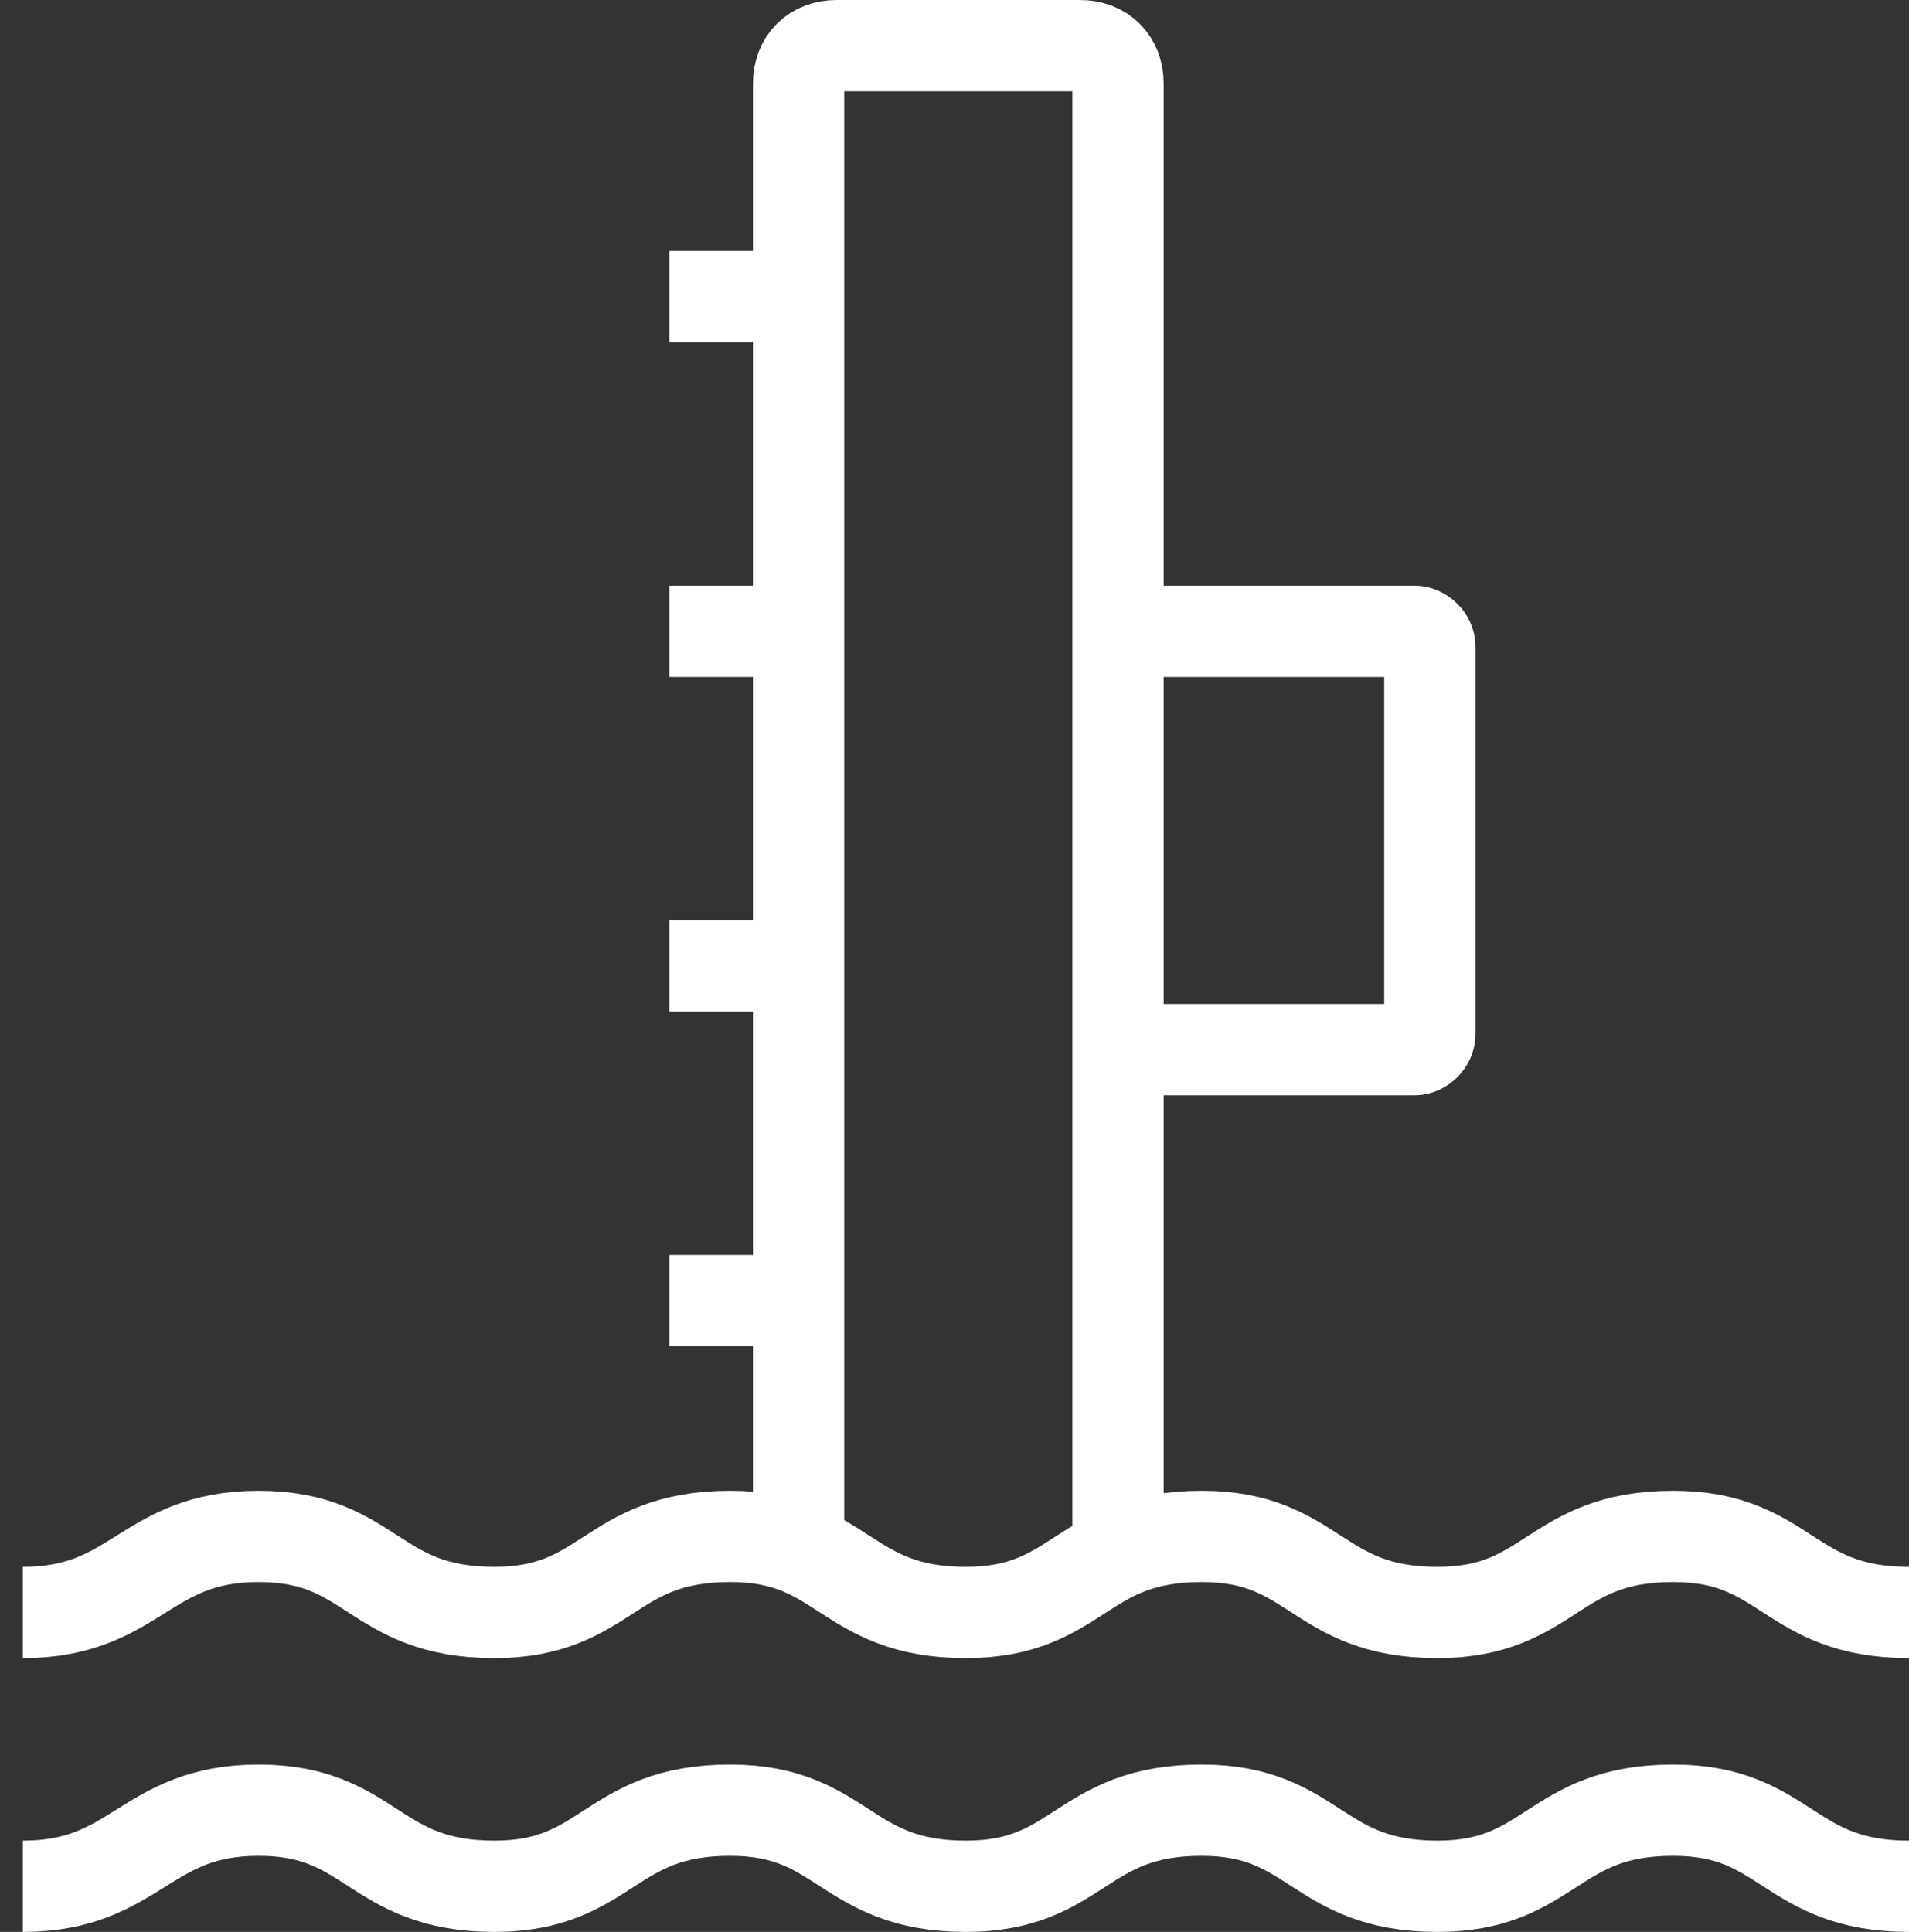
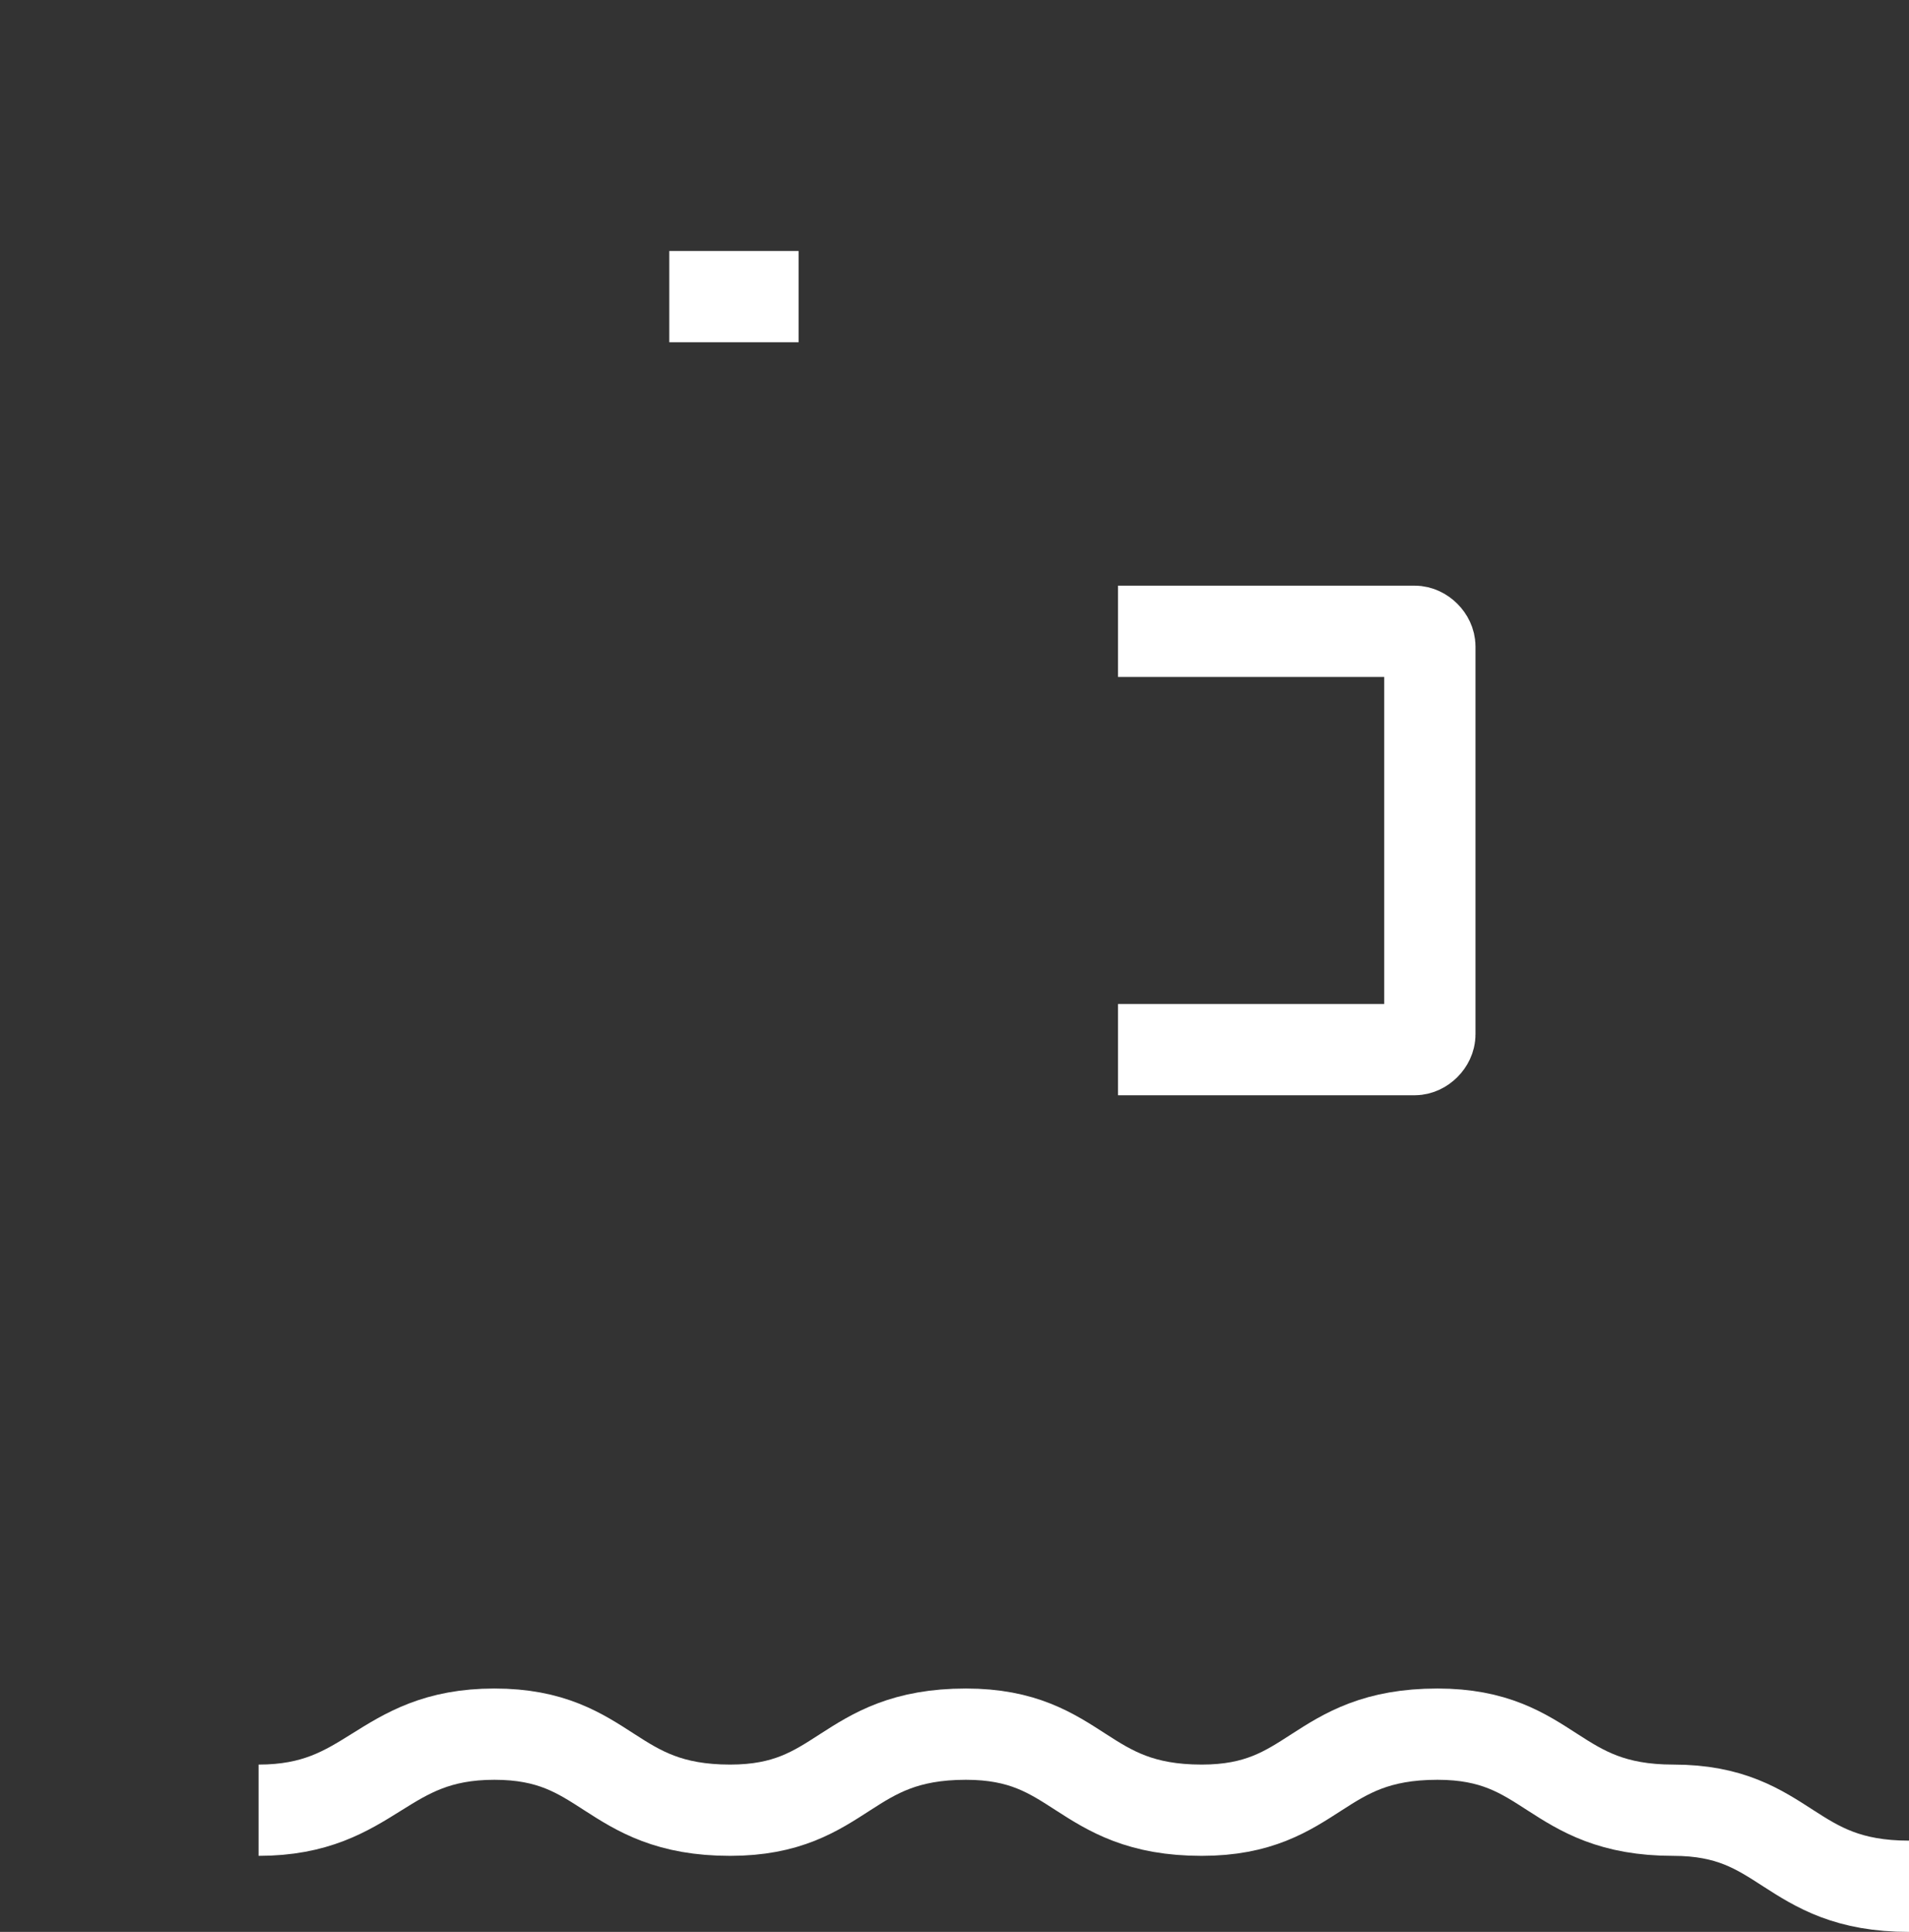
<svg xmlns="http://www.w3.org/2000/svg" version="1.1" id="图层_1" x="0px" y="0px" viewBox="0 0 25.1 25.4" style="enable-background:new 0 0 25.1 25.4;" xml:space="preserve">
  <rect x="0" y="0" width="25.1" height="25.4" fill="#333333" stroke="none" />
  <style type="text/css">
	.st0{fill:#FFFFFF;stroke:#231815;stroke-miterlimit:10;}
	.st1{fill:#BBC6DA;}
	.st2{fill:none;stroke:#BBC6DA;stroke-width:2.281;stroke-linecap:round;stroke-linejoin:round;stroke-miterlimit:22.926;}
	.st3{fill:none;stroke:#BBC7DA;stroke-width:1.867;stroke-linecap:round;stroke-miterlimit:10;}
	.st4{fill:none;stroke:#BBC6DA;stroke-width:1.761;stroke-miterlimit:10;}
	.st5{fill:none;stroke:#BBC6DA;stroke-width:1.761;stroke-linecap:round;stroke-miterlimit:10;}
	.st6{fill:none;stroke:#BBC6DA;stroke-width:1.768;stroke-miterlimit:22.926;}
	.st7{clip-path:url(#SVGID_00000150791221173119350520000011545719787524678806_);}
	.st8{fill:none;stroke:#BBC6DA;stroke-width:1.669;stroke-miterlimit:10;}
	.st9{fill:none;stroke:#BBC6DA;stroke-width:1.669;stroke-linecap:round;stroke-miterlimit:10;}
	.st10{fill:#B8C4D6;}
	.st11{clip-path:url(#SVGID_00000165192660406792718470000006624302545868116642_);fill:#666666;}
	.st12{fill:none;stroke:#BBC6DA;stroke-width:1.602;stroke-miterlimit:10;}
	.st13{fill:none;stroke:#BBC6DA;stroke-width:1.5;stroke-miterlimit:10;}
	.st14{fill:#C34544;}
	.st15{fill:#FFFFFF;}
	.st16{fill:#6F7C8E;}
	.st17{fill:url(#SVGID_00000029759339595216205510000017706568051181518520_);}
	.st18{fill:#DBDEE2;}
	.st19{fill:none;stroke:#231815;stroke-width:1.779;stroke-linecap:round;stroke-linejoin:round;stroke-miterlimit:22.926;}
	.st20{fill:none;stroke:#231815;stroke-width:1.779;stroke-miterlimit:22.926;}
	.st21{fill:#389ED9;}
	.st22{fill:none;}
	.st23{fill:none;stroke:#389ED9;stroke-width:1.673;stroke-linecap:round;stroke-miterlimit:10;}
	.st24{fill:none;stroke:#BBC6DA;stroke-width:2.011;stroke-linecap:round;stroke-linejoin:round;stroke-miterlimit:22.926;}
	.st25{fill:none;stroke:#BBC6DA;stroke-width:2.191;stroke-linecap:round;stroke-linejoin:round;stroke-miterlimit:22.926;}
	.st26{fill:#1D99FF;}
	.st27{fill:none;stroke:#1D99FF;stroke-width:2.281;stroke-linecap:round;stroke-linejoin:round;stroke-miterlimit:22.926;}
	.st28{fill:none;stroke:#BBC6DA;stroke-width:1.824;stroke-linecap:round;stroke-miterlimit:10;}
	.st29{fill:none;stroke:#BBC6DA;stroke-width:1.824;stroke-miterlimit:10;}
	.st30{fill:none;stroke:#BBC6DA;stroke-width:2;stroke-linecap:round;stroke-miterlimit:10;}
	.st31{fill:none;stroke:#BBC6DA;stroke-width:2;stroke-miterlimit:10;}
	.st32{fill:none;stroke:#BBC6DA;stroke-miterlimit:10;}
	.st33{fill:url(#Rectangle-39_00000150067951223733419540000000967176341861644200_);}
	.st34{fill:url(#Rectangle-40_00000065044047983797668340000000809756899503507841_);}
	.st35{fill:none;stroke:#B2BACF;stroke-width:0.767;}
	.st36{fill:url(#Rectangle-40_00000060719746177744581330000013274831161798666168_);}
	.st37{fill:url(#Rectangle-40_00000050642318218523334020000012468300780513202355_);}
	.st38{fill:#FFFFFF;stroke:#768197;stroke-width:1.535;}
	.st39{fill:#707E91;}
	.st40{fill:url(#Oval_00000011719470064685889160000014065168812139384250_);stroke:#707E91;stroke-width:2;}
	.st41{fill:none;stroke:#707E91;stroke-width:2;}
	.st42{fill:#FFFFFF;stroke:#707E91;stroke-width:2;}
	.st43{fill:url(#Rectangle-44_00000129907845592117808350000017272516327074254231_);}
	.st44{fill:none;stroke:#707E91;stroke-width:1.61;}
	.st45{opacity:0.1;fill:none;stroke:#707E91;stroke-width:1.61;enable-background:new    ;}
	.st46{fill:#FFFFFF;stroke:#707E91;stroke-width:1.61;}
	.st47{fill:#748199;}
	.st48{fill:url(#Rectangle-19_00000025426145289073825940000013243011195177137553_);}
	.st49{fill:#0264B1;}
	.st50{fill:none;stroke:#0264B1;stroke-width:1.5;stroke-miterlimit:10;}
	.st51{fill:url(#SVGID_00000000223656680831296510000000542082995723584146_);}
	.st52{fill:url(#SVGID_00000108281763207630905070000012046175516010176441_);}
	.st53{fill:url(#SVGID_00000037650127344203372430000010876951312035071935_);}
	.st54{fill:url(#SVGID_00000139291531386036434220000014995137351845441422_);}
	.st55{fill:#3396FD;}
	.st56{fill:#268CFD;}
	.st57{clip-path:url(#SVGID_00000073705069937011311190000009956874254559030956_);fill:#DFE2E7;}
	.st58{clip-path:url(#SVGID_00000073705069937011311190000009956874254559030956_);fill:#E0E3E8;}
	.st59{clip-path:url(#SVGID_00000073705069937011311190000009956874254559030956_);fill:#E1E4E9;}
	.st60{clip-path:url(#SVGID_00000073705069937011311190000009956874254559030956_);fill:#E2E5E9;}
	.st61{clip-path:url(#SVGID_00000073705069937011311190000009956874254559030956_);fill:#E3E6EA;}
	.st62{clip-path:url(#SVGID_00000073705069937011311190000009956874254559030956_);fill:#E4E7EB;}
	.st63{clip-path:url(#SVGID_00000073705069937011311190000009956874254559030956_);fill:#E5E8EC;}
	.st64{clip-path:url(#SVGID_00000073705069937011311190000009956874254559030956_);fill:#E6E9ED;}
	.st65{clip-path:url(#SVGID_00000073705069937011311190000009956874254559030956_);fill:#E7EAED;}
	.st66{clip-path:url(#SVGID_00000073705069937011311190000009956874254559030956_);fill:#E8EBEE;}
	.st67{clip-path:url(#SVGID_00000073705069937011311190000009956874254559030956_);fill:#EAEBEF;}
	.st68{clip-path:url(#SVGID_00000073705069937011311190000009956874254559030956_);fill:#EBECF0;}
	.st69{clip-path:url(#SVGID_00000073705069937011311190000009956874254559030956_);fill:#ECEDF0;}
	.st70{clip-path:url(#SVGID_00000073705069937011311190000009956874254559030956_);fill:#EDEEF1;}
	.st71{clip-path:url(#SVGID_00000073705069937011311190000009956874254559030956_);fill:#EEEFF2;}
	.st72{clip-path:url(#SVGID_00000073705069937011311190000009956874254559030956_);fill:#EFF0F3;}
	.st73{clip-path:url(#SVGID_00000073705069937011311190000009956874254559030956_);fill:#F0F1F4;}
	.st74{clip-path:url(#SVGID_00000073705069937011311190000009956874254559030956_);fill:#F1F2F4;}
	.st75{clip-path:url(#SVGID_00000073705069937011311190000009956874254559030956_);fill:#F2F3F5;}
	.st76{clip-path:url(#SVGID_00000073705069937011311190000009956874254559030956_);fill:#F3F4F6;}
	.st77{fill:#1296DB;}
	.st78{opacity:0.1;enable-background:new    ;}
	.st79{fill:#DEE3EA;stroke:#DEE3EA;stroke-width:0.574;stroke-miterlimit:10;}
	.st80{fill:#DEE3EA;stroke:#DEE3EA;stroke-width:0.658;stroke-miterlimit:10;}
	.st81{fill:#DEE3EA;}
	.st82{fill:none;stroke:#DEE3EA;stroke-width:1.868;stroke-miterlimit:10;}
	.st83{fill:none;stroke:#DEE3EA;stroke-width:1.868;stroke-linecap:round;stroke-miterlimit:10;}
	.st84{fill:#DEE3EA;stroke:#024CA5;stroke-width:0.623;stroke-miterlimit:10;}
	.st85{fill:#1D97FF;}
	.st86{fill:none;stroke:#1D97FF;stroke-width:1.209;stroke-miterlimit:10;}
	.st87{fill:#FFFFFF;stroke:#1D97FF;stroke-width:1.223;stroke-miterlimit:10;}
	.st88{fill:none;stroke:#1D97FF;stroke-width:1.63;stroke-miterlimit:10;}
	.st89{fill:none;stroke:#00A7E8;stroke-width:1.5;stroke-miterlimit:10;}
	.st90{fill:#02A7E9;stroke:#F6F7F9;stroke-width:0.5;stroke-miterlimit:10;}
	.st91{fill:#02A7E9;stroke:#F6F7F9;stroke-width:0.495;stroke-miterlimit:10;}
	.st92{fill:#02A7E9;stroke:#F6F7F9;stroke-width:0.492;stroke-miterlimit:10;}
	.st93{fill:#02A7E9;stroke:#F6F7F9;stroke-width:0.494;stroke-miterlimit:10;}
	.st94{fill:#02A7E9;stroke:#F6F7F9;stroke-width:0.492;stroke-miterlimit:10;}
	.st95{fill:#02A7E9;}
	.st96{fill:#02A7E9;stroke:#F6F7F9;stroke-miterlimit:10;}
	.st97{fill:#02A7E9;stroke:#F6F7F9;stroke-width:0.471;stroke-miterlimit:10;}
	.st98{fill:#02A7E9;stroke:#F6F7F9;stroke-width:0.47;stroke-miterlimit:10;}
	.st99{fill:#02A7E9;stroke:#F6F7F9;stroke-width:0.449;stroke-miterlimit:10;}
	.st100{fill:#02A7E9;stroke:#02A7E9;stroke-width:0.912;stroke-miterlimit:10;}
	.st101{fill:#02A7E9;stroke:#02A7E9;stroke-width:0.456;stroke-miterlimit:10;}
	.st102{fill:#02A7E9;stroke:#F6F7F9;stroke-width:1.018;stroke-miterlimit:10;}
	.st103{fill:#02A7E9;stroke:#F6F7F9;stroke-width:0.964;stroke-miterlimit:10;}
	.st104{fill:#00A7E8;}
	.st105{fill:#02A7E9;stroke:#FFFFFF;stroke-width:0.5;stroke-miterlimit:10;}
	.st106{fill:none;stroke:#02A7E9;stroke-width:1.7;stroke-linecap:round;stroke-miterlimit:10;}
	.st107{fill:#F6F7F9;}
	.st108{fill:none;stroke:#02A7E9;stroke-width:1.373;stroke-linecap:round;stroke-miterlimit:10;}
	.st109{fill:none;stroke:#02A7E9;stroke-width:1.307;stroke-linecap:round;stroke-miterlimit:10;}
	.st110{fill:#02A7E9;stroke:#F6F7F9;stroke-width:0.75;stroke-miterlimit:10;}
	.st111{fill:none;stroke:#0059A9;stroke-width:1.844;stroke-miterlimit:10;}
	.st112{fill:none;stroke:#0059A9;stroke-width:1.844;stroke-linecap:round;stroke-linejoin:round;stroke-miterlimit:10;}
	.st113{fill:none;stroke:#009FE8;stroke-width:1.844;stroke-miterlimit:10;}
	.st114{fill:none;stroke:#0059A9;stroke-width:2.459;stroke-miterlimit:10;}
	.st115{fill:none;stroke:#009FE8;stroke-width:1.844;stroke-linecap:round;stroke-linejoin:round;stroke-miterlimit:10;}
	.st116{fill:#009FE8;}
	.st117{fill:#0059A9;}
	.st118{fill:none;stroke:#08559D;stroke-width:1.721;stroke-linecap:round;stroke-linejoin:round;stroke-miterlimit:10;}
	.st119{fill:#FFFFFF;stroke:#009FE8;stroke-width:1.844;stroke-miterlimit:10;}
	.st120{fill:none;stroke:#08559D;stroke-width:1.844;stroke-miterlimit:10;}
	.st121{fill:none;stroke:#08559D;stroke-width:1.844;stroke-miterlimit:9.999;}
	.st122{fill:none;stroke:#08559D;stroke-width:1.844;stroke-linecap:round;stroke-miterlimit:10;}
	.st123{fill:none;stroke:#009FE8;stroke-width:1.844;stroke-linecap:round;stroke-miterlimit:10;}
	.st124{fill:#FFFFFF;stroke:#009FE8;stroke-width:1.844;stroke-linecap:round;stroke-miterlimit:10;}
	.st125{fill:none;stroke:#00A7E8;stroke-width:1.442;stroke-linecap:round;stroke-miterlimit:10;}
	.st126{fill:#FFFFFF;stroke:#00A7E8;stroke-width:1.442;stroke-linecap:round;stroke-miterlimit:10;}
	.st127{fill:none;stroke:#00A7E8;stroke-width:1.5;stroke-miterlimit:9.999;}
	.st128{fill:none;stroke:#00A7E8;stroke-width:1.5;stroke-linecap:round;stroke-miterlimit:10;}
	.st129{fill:#00A7E8;stroke:#F6F7F9;stroke-width:0.75;stroke-miterlimit:10;}
	.st130{fill:#00A7E8;stroke:#F6F7F9;stroke-width:0.5;stroke-miterlimit:10;}
	.st131{fill:none;stroke:#00A7E8;stroke-width:1.7;stroke-miterlimit:10;}
	.st132{fill:#ED70A3;}
	.st133{fill:none;stroke:#009FE8;stroke-width:2.345;stroke-miterlimit:10;}
	.st134{fill:none;stroke:#0059A9;stroke-width:2.345;stroke-linecap:round;stroke-miterlimit:10;}
	.st135{fill:none;stroke:#009FE8;stroke-width:2.459;stroke-miterlimit:10;}
	.st136{fill:none;stroke:#BBC6DA;stroke-width:0.4;stroke-linecap:round;stroke-miterlimit:10;}
	.st137{fill:none;stroke:#BBC6DA;stroke-width:0.2;stroke-linecap:round;stroke-miterlimit:10;}
	.st138{fill:none;stroke:#BBC6DA;stroke-width:0.3;stroke-linecap:round;stroke-miterlimit:10;}
	.st139{fill:none;stroke:#BBC6DA;stroke-width:0.355;stroke-linecap:round;stroke-miterlimit:10;}
	.st140{fill:none;stroke:#BBC6DA;stroke-width:0.3;stroke-linecap:round;stroke-linejoin:round;stroke-miterlimit:10;}
	.st141{fill:none;stroke:#BBC6DA;stroke-width:0.371;stroke-linecap:round;stroke-miterlimit:10;}
	.st142{fill:none;stroke:#333333;stroke-width:1.5;stroke-miterlimit:10;}
	.st143{fill:none;stroke:#333333;stroke-width:1.5;stroke-linecap:round;stroke-miterlimit:10;}
	.st144{fill:none;stroke:#333333;stroke-width:1.161;stroke-linecap:round;stroke-miterlimit:10;}
	.st145{fill:none;stroke:#333333;stroke-width:1.161;stroke-miterlimit:10;}
	.st146{fill:none;stroke:#333333;stroke-width:1.354;stroke-miterlimit:10;}
	.st147{fill:none;stroke:#333333;stroke-width:1.3;stroke-miterlimit:10;}
	.st148{fill:none;stroke:#333333;stroke-width:1.3;stroke-linecap:round;stroke-miterlimit:10;}
	.st149{fill:none;stroke:#333333;stroke-width:1.2;stroke-miterlimit:10;}
	.st150{fill:none;stroke:#333333;stroke-width:1.208;stroke-miterlimit:10;}
	.st151{fill:none;stroke:#333333;stroke-width:1.2;stroke-linecap:round;stroke-miterlimit:10;}
	.st152{fill:none;stroke:#333333;stroke-width:1.3;stroke-miterlimit:10;}
	.st153{fill:none;stroke:#333333;stroke-width:1.3;stroke-linecap:round;stroke-miterlimit:10;}
	.st154{fill:none;stroke:#333333;stroke-miterlimit:10;}
	.st155{fill:none;stroke:#333333;stroke-width:2;stroke-miterlimit:10;stroke-dasharray:2.947;}
	.st156{fill:none;stroke:#333333;stroke-width:1.091;stroke-linecap:round;stroke-miterlimit:10;}
	.st157{fill:none;stroke:#333333;stroke-width:0.8;stroke-linecap:round;stroke-miterlimit:10;}
	.st158{fill:none;stroke:#333333;stroke-width:1.031;stroke-miterlimit:10;}
	.st159{fill:url(#SVGID_00000093863774397787814520000007139196508314241440_);}
	.st160{fill:url(#SVGID_00000015334786804597475900000017079820237790194065_);}
	.st161{fill:url(#SVGID_00000005966890194268228240000014650809125719060875_);}
	.st162{fill:url(#SVGID_00000118363595902734757600000006386220850113785231_);}
	.st163{fill:url(#SVGID_00000032622195673834281640000013804633719175551914_);}
	.st164{fill:url(#SVGID_00000105404568851203949730000006136777410141602451_);}
	.st165{fill:url(#SVGID_00000135677903681917373140000001002778712804953998_);}
	.st166{fill:url(#SVGID_00000033351516205901218530000004523328225685530295_);}
	.st167{fill:url(#SVGID_00000017483295834577692540000014865691660256481447_);}
	.st168{fill:url(#SVGID_00000016061423746302439580000001796707086039607199_);}
	.st169{fill:url(#SVGID_00000069365462320765031370000006661027331493752716_);}
	.st170{fill:#94999D;}
	.st171{fill:#CEDBED;}
	.st172{fill:#C68031;}
	.st173{fill:#808589;}
	.st174{fill:#C1C3C3;}
	.st175{clip-path:url(#SVGID_00000026131454971578340820000010134766115676657292_);fill:#C68031;}
	.st176{clip-path:url(#SVGID_00000026131454971578340820000010134766115676657292_);fill:#333E48;}
	.st177{fill:#B5B7B7;}
	.st178{fill:#0071BE;}
	.st179{clip-path:url(#SVGID_00000024716267948077267960000004071384420985608860_);}
	.st180{clip-path:url(#SVGID_00000024716267948077267960000004071384420985608860_);fill:#333E48;}
	.st181{fill:#658BEC;}
	.st182{fill:#FFA819;}
	.st183{fill:#E2C380;}
	.st184{fill:#FF5959;}
	.st185{fill:#EC8080;}
	.st186{clip-path:url(#SVGID_00000119805889940814030840000014530616858273189304_);fill:#C1C3C3;}
	.st187{clip-path:url(#SVGID_00000119805889940814030840000014530616858273189304_);fill:#222323;}
	.st188{fill:#333E48;}
	.st189{fill:#FFAC19;}
	.st190{fill:#959A9E;}
	.st191{fill:#989DA1;}
	.st192{fill:#C5C7C7;}
	.st193{fill:#0071C2;}
	.st194{clip-path:url(#SVGID_00000101099989038553045100000007787658751435188390_);fill:#333E48;}
	.st195{clip-path:url(#SVGID_00000101099989038553045100000007787658751435188390_);fill:#00A7D7;}
	.st196{fill:none;stroke:#FF5959;stroke-width:1.008;stroke-miterlimit:10;}
	.st197{fill:none;stroke:#FF5959;stroke-width:1.513;stroke-miterlimit:10;}
	.st198{fill:#3693D4;}
	.st199{fill:none;stroke:#FF5959;stroke-width:0.504;stroke-miterlimit:10;}
	.st200{fill:none;stroke:#FFAC19;stroke-width:1.008;stroke-miterlimit:10;}
	.st201{fill:#00948C;}
	.st202{fill:#C7C9C9;}
	.st203{fill:#9A9FA3;}
	.st204{fill:#FFAE19;}
	.st205{fill:#E8C980;}
	.st206{clip-path:url(#SVGID_00000132767990112474703090000002606670125111999130_);fill:#FFAE19;}
	.st207{clip-path:url(#SVGID_00000132767990112474703090000002606670125111999130_);fill:#333E48;}
	.st208{fill:#218049;}
	.st209{clip-path:url(#SVGID_00000029728670150231270970000004578122343530207633_);fill:#00A368;}
	.st210{clip-path:url(#SVGID_00000029728670150231270970000004578122343530207633_);fill:#333E48;}
	.st211{clip-path:url(#SVGID_00000156563520901382562140000003978517076350288790_);fill:#B5B7B7;}
	.st212{clip-path:url(#SVGID_00000156563520901382562140000003978517076350288790_);fill:#E8C980;}
	.st213{fill:#0071C4;}
	.st214{clip-path:url(#SVGID_00000001640040283771622780000013244418307161725846_);fill:#00A9D9;}
	.st215{clip-path:url(#SVGID_00000001640040283771622780000013244418307161725846_);fill:#333E48;}
	.st216{fill:#00A368;}
	.st217{fill:#00A9D9;}
	.st218{fill:#303F5B;}
	.st219{fill:#B9C8F1;}
	.st220{clip-path:url(#SVGID_00000169516879638011528690000001293938846365524624_);}
	.st221{clip-path:url(#SVGID_00000078012307795956849680000014658583588853138342_);}
	.st222{fill:#FFC454;}
	.st223{fill:#E35564;}
	.st224{fill:#D04453;}
	.st225{clip-path:url(#SVGID_00000102524786257073315810000000321235045033692035_);fill:#4FB8DF;}
	.st226{clip-path:url(#SVGID_00000102524786257073315810000000321235045033692035_);fill:#434A54;}
	.st227{clip-path:url(#SVGID_00000102524786257073315810000000321235045033692035_);fill:#C2C7CF;}
	.st228{clip-path:url(#SVGID_00000102524786257073315810000000321235045033692035_);fill:#656D78;}
	.st229{fill:#656D78;}
	.st230{fill:#ECB142;}
	.st231{clip-path:url(#SVGID_00000137841788392906664660000013431148923308937402_);fill:#1A7FB6;}
	.st232{fill:#80BCE5;}
	.st233{fill:#4291C5;}
	.st234{fill:#EFBE5D;}
	.st235{fill:#FFA703;}
	.st236{clip-path:url(#SVGID_00000034068745769281983130000013407904268899238276_);fill:#C8E3ED;}
	.st237{clip-path:url(#SVGID_00000034068745769281983130000013407904268899238276_);fill:#4291C5;}
	.st238{clip-path:url(#SVGID_00000034068745769281983130000013407904268899238276_);fill:#1A7FB6;}
	.st239{clip-path:url(#SVGID_00000034068745769281983130000013407904268899238276_);fill:#2D416C;}
	.st240{fill:#1A7FB6;}
	.st241{fill:#2D416C;}
	.st242{clip-path:url(#SVGID_00000137847474950890519690000014781211151532490156_);}
	.st243{fill:#0071C7;}
	.st244{fill:#FFB119;}
	.st245{fill:#7CD8A1;}
	.st246{fill:#9DA2A6;}
	.st247{clip-path:url(#SVGID_00000115498214589563152890000001198294737936253100_);fill:#00ACDC;}
	.st248{clip-path:url(#SVGID_00000115498214589563152890000001198294737936253100_);fill:#218049;}
	.st249{fill:#00A668;}
	.st250{fill:none;stroke:#333333;stroke-width:1.254;stroke-miterlimit:10;}
	.st251{fill:none;stroke:#333333;stroke-width:1.003;stroke-miterlimit:10;}
	.st252{fill:none;stroke:#333333;stroke-width:0.928;stroke-miterlimit:10;}
	.st253{fill:none;stroke:#333333;stroke-width:1.088;stroke-miterlimit:10;}
	.st254{fill:none;stroke:#009FE8;stroke-width:1.601;stroke-miterlimit:10;}
	.st255{fill:none;stroke:#009FE8;stroke-width:1.201;stroke-linecap:round;stroke-linejoin:round;stroke-miterlimit:10;}
	.st256{fill:none;stroke:#009FE8;stroke-width:0.801;stroke-linecap:round;stroke-linejoin:round;stroke-miterlimit:10;}
	.st257{fill:none;stroke:#333333;stroke-width:0.988;stroke-linecap:round;stroke-miterlimit:10;}
	.st258{fill:none;stroke:#333333;stroke-width:0.988;stroke-linecap:round;stroke-miterlimit:10;}
	.st259{fill:none;stroke:#333333;stroke-width:0.945;stroke-linecap:round;stroke-miterlimit:10;}
	.st260{fill:#333333;}
	.st261{fill:none;stroke:#333333;stroke-width:1.28;stroke-miterlimit:10;}
	.st262{fill:none;stroke:#333333;stroke-width:1.376;stroke-miterlimit:10;}
	.st263{fill:none;stroke:#FFFFFF;stroke-width:1.5;stroke-miterlimit:10;}
	.st264{fill:none;stroke:#333333;stroke-width:1.224;stroke-miterlimit:10;}
	.st265{fill:none;stroke:#333333;stroke-width:1.5;stroke-miterlimit:10;stroke-dasharray:2.522,1.681;}
	.st266{fill:none;stroke:#333333;stroke-width:0.75;stroke-miterlimit:10;}
	.st267{fill:none;stroke:#08559D;stroke-width:2.463;stroke-miterlimit:10;}
	.st268{fill:none;stroke:#08559D;stroke-width:1.23;stroke-linecap:round;stroke-miterlimit:10;}
	.st269{fill:none;stroke:#009FE8;stroke-width:1.23;stroke-linecap:round;stroke-miterlimit:10;}
	.st270{fill:none;stroke:#333333;stroke-width:1.347;stroke-miterlimit:10;}
	.st271{fill:none;stroke:#333333;stroke-width:1.115;stroke-miterlimit:10;}
	.st272{fill:none;stroke:#333333;stroke-linecap:round;stroke-miterlimit:10;}
	.st273{fill:none;stroke:#333333;stroke-width:1.031;stroke-miterlimit:10;}
	.st274{fill:none;stroke:#333333;stroke-width:0.955;stroke-miterlimit:10;}
	.st275{fill:none;stroke:#333333;stroke-width:0.731;stroke-miterlimit:10;}
	.st276{fill:none;stroke:#333333;stroke-width:1.424;stroke-linecap:round;stroke-miterlimit:10;}
	.st277{fill:none;stroke:#333333;stroke-width:1.08;stroke-linecap:round;stroke-miterlimit:10;}
	.st278{fill:none;stroke:#333333;stroke-width:1.144;stroke-linecap:round;stroke-miterlimit:10;}
	.st279{fill:none;stroke:#333333;stroke-width:0.933;stroke-linecap:round;stroke-miterlimit:10;}
	.st280{fill:none;stroke:#333333;stroke-width:1.07;stroke-miterlimit:10;}
	.st281{fill:none;stroke:#333333;stroke-width:0.82;stroke-linecap:round;stroke-miterlimit:10;}
	.st282{fill:none;stroke:#333333;stroke-width:1.245;stroke-linecap:round;stroke-miterlimit:10;}
	.st283{fill:none;stroke:#333333;stroke-width:0.856;stroke-miterlimit:10;}
	.st284{fill:none;stroke:#333333;stroke-width:0.793;stroke-miterlimit:10;}
	.st285{fill:none;stroke:#333333;stroke-width:0.82;stroke-linecap:round;stroke-miterlimit:10;}
	.st286{fill:none;stroke:#333333;stroke-width:0.784;stroke-linecap:round;stroke-miterlimit:10;}
	.st287{fill:none;stroke:#333333;stroke-width:0.566;stroke-miterlimit:10;}
	.st288{fill:none;stroke:#333333;stroke-width:0.585;stroke-linecap:round;stroke-miterlimit:10;}
	.st289{fill:none;stroke:#333333;stroke-width:0.56;stroke-linecap:round;stroke-miterlimit:10;}
	.st290{fill:none;stroke:#333333;stroke-width:1.182;stroke-linecap:round;stroke-miterlimit:10;}
	.st291{fill:none;stroke:#333333;stroke-width:0.996;stroke-linecap:round;stroke-miterlimit:10;}
	.st292{fill:none;stroke:#333333;stroke-width:0.896;stroke-linecap:round;stroke-miterlimit:10;}
	.st293{fill:none;stroke:#333333;stroke-width:1.245;stroke-miterlimit:10;}
	.st294{fill:none;stroke:#333333;stroke-width:0.774;stroke-miterlimit:10;}
	.st295{fill:none;stroke:#0059A8;stroke-width:2.409;stroke-miterlimit:10;}
	.st296{fill:#0059A8;}
	.st297{fill:#02A6E8;}
	.st298{fill:#0059A8;stroke:#FFFFFF;stroke-width:0.562;stroke-miterlimit:10;}
	.st299{fill:#02A6E8;stroke:#FFFFFF;stroke-width:0.562;stroke-miterlimit:10;}
	.st300{fill:#00A6E7;}
	.st301{fill:none;stroke:#00A6E7;stroke-width:1.432;stroke-miterlimit:10;}
	.st302{fill:#0059A8;stroke:#0059A8;stroke-width:0.716;stroke-miterlimit:10;}
	.st303{fill:none;stroke:#1D99FF;stroke-linecap:round;stroke-miterlimit:10;}
	.st304{fill:none;stroke:#1D99FF;stroke-width:1.68;stroke-linecap:round;stroke-miterlimit:10;}
	.st305{fill:none;stroke:#1D99FF;stroke-width:1.075;stroke-linecap:round;stroke-miterlimit:10;}
	.st306{fill:none;stroke:#1D99FF;stroke-miterlimit:10;}
	.st307{fill:none;stroke:#1D99FF;stroke-width:1.03;stroke-linecap:round;stroke-miterlimit:10;}
	.st308{fill:none;stroke:#1D99FF;stroke-width:1.03;stroke-miterlimit:10;}
	.st309{fill:none;stroke:#1D99FF;stroke-width:0.936;stroke-linecap:round;stroke-miterlimit:10;}
	.st310{fill:url(#SVGID_00000114770417360766076630000007146768354632276363_);}
	.st311{fill:url(#SVGID_00000045595192350244177260000015684091110816492682_);}
	.st312{fill:url(#SVGID_00000142169709579066579830000003856163205592546732_);}
	.st313{fill:url(#SVGID_00000146498433666111692540000014925660277065494707_);}
	.st314{fill:none;stroke:#333333;stroke-width:1.041;stroke-linecap:round;stroke-miterlimit:10;}
	.st315{fill:none;stroke:#333333;stroke-width:1.5;stroke-miterlimit:10;stroke-dasharray:1.673,1.673;}
	.st316{fill:none;stroke:#333333;stroke-width:1.25;stroke-linecap:round;stroke-miterlimit:10;}
	.st317{fill:none;stroke:#FFFFFF;stroke-width:1.2;stroke-miterlimit:10;}
	.st318{fill:none;stroke:#333333;stroke-width:1.075;stroke-linecap:round;stroke-miterlimit:10;}
	.st319{fill:none;stroke:#333333;stroke-width:1.336;stroke-linecap:round;stroke-miterlimit:10;}
	.st320{fill:none;stroke:#333333;stroke-width:1.169;stroke-linecap:round;stroke-miterlimit:10;}
	.st321{fill:none;stroke:#333333;stroke-width:1.099;stroke-linecap:round;stroke-miterlimit:10;}
	.st322{fill:#00A0E9;}
	.st323{fill:#009FE8;stroke:#009FE8;stroke-width:1.201;stroke-linecap:round;stroke-linejoin:round;stroke-miterlimit:10;}
	.st324{fill:none;stroke:#009FE8;stroke-width:1.201;stroke-miterlimit:10;}
	.st325{fill:none;stroke:#009FE8;stroke-width:0.4;stroke-miterlimit:10;}
	.st326{fill:none;stroke:#009FE8;stroke-width:0.801;stroke-miterlimit:10;}
	.st327{fill:url(#SVGID_00000167371352984084011770000007776316097597777280_);}
	.st328{fill:#3284FF;stroke:url(#SVGID_00000060739305082510138000000008374073505840423101_);stroke-width:0.12;}
	.st329{fill:url(#SVGID_00000173856907033479171540000008057787189226386056_);}
	.st330{fill:url(#SVGID_00000077309508547329829600000009521638578403159973_);}
	.st331{fill:url(#SVGID_00000182527553450733219450000002288259226211329469_);}
	.st332{fill:url(#SVGID_00000160161713694129857150000005049537125883132351_);}
	.st333{fill:url(#SVGID_00000108303338742145094150000015757447393037347507_);}
	.st334{fill:#073A93;}
	.st335{fill:url(#SVGID_00000158708516398576930580000015879870839869127059_);fill-opacity:0.6;}
	.st336{fill:url(#SVGID_00000106833792441041780750000007017892214211292802_);}
	.st337{fill:none;stroke:url(#SVGID_00000065059663730721143700000009515501871994882975_);stroke-width:0.12;}
	.st338{fill:#3284FF;fill-opacity:0.3;}
	
		.st339{fill:url(#SVGID_00000009554837098707688570000010972207342859191703_);stroke:url(#SVGID_00000133487962688945056310000001758509050673656241_);stroke-width:0.12;}
	.st340{fill:url(#SVGID_00000169536617327545816840000004730650218915434379_);}
	.st341{fill:url(#SVGID_00000075853101097422874190000009475531358208282758_);}
	.st342{fill:url(#SVGID_00000109740561374468508390000011776981641362464387_);}
	.st343{fill:url(#SVGID_00000116193218735911044250000009240920782409679271_);}
	.st344{fill:url(#SVGID_00000123417393647191531260000005455696967220685496_);}
	.st345{fill:url(#SVGID_00000069394891594990291550000016914831149493642393_);}
	.st346{fill:url(#SVGID_00000015357169967208448300000012814539930727594663_);}
	.st347{fill:url(#SVGID_00000016781708624794130350000009999532749777150869_);}
	
		.st348{fill:url(#SVGID_00000092447761955348640010000005847663320347907977_);stroke:url(#SVGID_00000049900188822576338130000005296755306799132053_);stroke-width:0.12;}
	.st349{fill:url(#SVGID_00000150098467576263938850000012607213598682014900_);}
	.st350{fill:url(#SVGID_00000157297100022947333420000006399862677522470017_);}
	.st351{fill:url(#SVGID_00000145057546726107384690000014522047468416260241_);}
	.st352{fill:url(#SVGID_00000068670498275072314160000002576446728690934404_);}
	.st353{fill:url(#SVGID_00000013872449014431334700000000655892378160385960_);}
	.st354{fill:url(#SVGID_00000121246975609370886210000018201685481972804526_);}
	.st355{fill:url(#SVGID_00000073684604881681844230000007652807757418542252_);}
	.st356{fill:url(#SVGID_00000168083378336950820050000010097756679254970515_);}
	
		.st357{fill:url(#SVGID_00000132069348126068703020000011777127069100539046_);stroke:url(#SVGID_00000005983113210208150370000007470824392463732402_);stroke-width:0.12;}
	.st358{fill:url(#SVGID_00000002345371867657210820000005063934412867169421_);}
	.st359{fill:url(#SVGID_00000147932013014016867410000013922215160288643736_);}
	.st360{fill:url(#SVGID_00000133489362566035260710000017392829704959097257_);}
	.st361{fill:url(#SVGID_00000121962991329660726710000014158612834507847100_);}
	.st362{fill:url(#SVGID_00000041296533516640296780000009203919076627810949_);}
	.st363{fill:url(#SVGID_00000124162068101244464430000002648201011460235438_);}
	.st364{fill:url(#SVGID_00000155850162774279173230000013579989467171451278_);}
	.st365{fill:url(#SVGID_00000008137025949505277260000000964817568664236432_);}
	.st366{fill:url(#SVGID_00000067948530382247973420000011234934715327636137_);}
	.st367{fill:url(#SVGID_00000021098132313333508380000016027667206652407983_);}
	.st368{fill:url(#SVGID_00000028318828577690365370000000560275519137541044_);}
	.st369{fill:url(#SVGID_00000088842274681310900030000005499654637643580042_);}
	.st370{fill:#3276FF;stroke:url(#SVGID_00000182493780059829426360000006996708968349629862_);stroke-width:0.12;}
	.st371{fill:url(#SVGID_00000013171524867983063280000012250438641836141733_);}
	.st372{fill:url(#SVGID_00000128459300111815822390000014076639555329138843_);}
	.st373{fill:url(#SVGID_00000086685182101235941220000005317497286751299002_);}
	.st374{fill:url(#SVGID_00000039848308530009250980000012880807739903123098_);}
	.st375{fill:none;stroke:url(#SVGID_00000152979204799619461720000013963378430870681738_);stroke-width:0.12;}
	.st376{fill:url(#SVGID_00000168832315359979644000000009585535029747748001_);}
	.st377{fill:none;stroke:url(#SVGID_00000162340670680333010140000004968357810981644728_);stroke-width:0.12;}
	.st378{fill:url(#SVGID_00000037665080876797883160000000389995298866700726_);}
	
		.st379{fill:url(#SVGID_00000038401580616300305330000014946574977158764189_);stroke:url(#SVGID_00000155831351609196513980000015631920300416540095_);stroke-width:0.12;}
	.st380{fill:none;stroke:#009FE8;stroke-width:1.257;stroke-miterlimit:10;}
	.st381{fill:none;stroke:#FFFFFF;stroke-width:0.801;stroke-linecap:round;stroke-miterlimit:10;}
	.st382{fill:none;stroke:#00A7E8;stroke-width:1.089;stroke-linecap:round;stroke-miterlimit:10;}
	.st383{fill:none;stroke:#FFFFFF;stroke-width:1.201;stroke-linecap:round;stroke-miterlimit:10;}
	.st384{fill:none;stroke:#00A7E8;stroke-width:1.201;stroke-linecap:round;stroke-miterlimit:10;}
	.st385{fill:none;stroke:#FFFFFF;stroke-width:0.801;stroke-miterlimit:10;}
	.st386{fill:none;stroke:#00A7E8;stroke-width:2.802;stroke-miterlimit:10;}
	.st387{fill:none;stroke:#00A7E8;stroke-width:1.601;stroke-miterlimit:10;}
	.st388{fill:none;stroke:#333333;stroke-width:1.199;stroke-miterlimit:10;}
	.st389{fill:none;stroke:#333333;stroke-width:1.154;stroke-linecap:round;stroke-miterlimit:10;}
	.st390{fill:none;stroke:#BBC6DA;stroke-width:1.5;stroke-linecap:round;stroke-miterlimit:10;}
	.st391{fill:none;stroke:#00A7E8;stroke-width:1.127;stroke-miterlimit:10;}
	.st392{fill:none;stroke:#02A7E9;stroke-width:1.5;stroke-linecap:round;stroke-miterlimit:10;}
	.st393{fill:none;stroke:#02A7E9;stroke-width:1.5;stroke-miterlimit:10;}
	.st394{fill:none;stroke:#00A7E8;stroke-width:1.569;stroke-miterlimit:10;}
	.st395{fill:none;stroke:#00A7E8;stroke-width:1.715;stroke-miterlimit:10;}
	.st396{fill:none;stroke:#00A7E8;stroke-width:1.715;stroke-linecap:round;stroke-miterlimit:10;}
	.st397{fill:none;stroke:#02A7E9;stroke-width:1.032;stroke-linecap:round;stroke-miterlimit:10;}
	.st398{fill:none;stroke:#02A7E9;stroke-width:0.983;stroke-linecap:round;stroke-miterlimit:10;}
	.st399{clip-path:url(#SVGID_00000127010071032193009740000002948899165928134813_);}
	.st400{fill:none;stroke:#02A7E9;stroke-width:1.278;stroke-linecap:round;stroke-miterlimit:10;}
	.st401{fill:none;stroke:#333333;stroke-width:1.35;stroke-miterlimit:10;}
	.st402{fill:#333333;stroke:#333333;stroke-width:0.899;stroke-miterlimit:10;}
	.st403{fill:none;stroke:#333333;stroke-width:1.348;stroke-miterlimit:10;}
	.st404{fill:none;stroke:#333333;stroke-width:1.272;stroke-linecap:round;stroke-miterlimit:10;}
	.st405{fill:none;stroke:#333333;stroke-width:1.272;stroke-miterlimit:10;}
	.st406{fill:none;stroke:#333333;stroke-width:1.131;stroke-linecap:round;stroke-miterlimit:10;}
	.st407{fill:none;stroke:#333333;stroke-width:0.826;stroke-linecap:round;stroke-miterlimit:10;}
	.st408{fill:none;stroke:#333333;stroke-width:1.217;stroke-linecap:round;stroke-miterlimit:10;}
	.st409{fill:none;stroke:#000000;stroke-width:2;stroke-linecap:round;stroke-miterlimit:10;}
	.st410{fill:none;stroke:#000000;stroke-width:2;stroke-miterlimit:10;}
	.st411{fill:none;stroke:#0059A9;stroke-width:1.628;stroke-miterlimit:10;}
	.st412{fill:none;stroke:#08559D;stroke-width:1.221;stroke-linecap:round;stroke-miterlimit:10;}
	.st413{fill:#FFFFFF;stroke:#009FE8;stroke-width:1.221;stroke-miterlimit:10;}
	.st414{fill:none;stroke:#009FE8;stroke-width:1.221;stroke-linecap:round;stroke-miterlimit:10;}
	.st415{fill:#FFFFFF;stroke:#009FE8;stroke-width:1.221;stroke-linecap:round;stroke-miterlimit:10;}
	.st416{fill:none;stroke:#009FE8;stroke-width:1.628;stroke-miterlimit:10;}
	.st417{fill:none;stroke:#0059A9;stroke-width:1.627;stroke-miterlimit:10;}
	.st418{fill:none;stroke:#08559D;stroke-width:1.629;stroke-miterlimit:10;}
	.st419{fill:none;stroke:#08559D;stroke-width:1.22;stroke-linecap:round;stroke-miterlimit:10;}
	.st420{fill:none;stroke:#08559D;stroke-width:0.814;stroke-linecap:round;stroke-miterlimit:10;}
	.st421{fill:none;stroke:#009FE8;stroke-width:0.814;stroke-linecap:round;stroke-miterlimit:10;}
	.st422{fill:none;stroke:#1D99FF;stroke-width:1.027;stroke-linecap:round;stroke-miterlimit:10;}
	.st423{fill:none;stroke:#1D99FF;stroke-width:1.215;stroke-linecap:round;stroke-miterlimit:10;}
	.st424{fill:none;stroke:#333333;stroke-width:1.07;stroke-miterlimit:10;stroke-dasharray:1.8,1.2;}
	.st425{fill:none;stroke:#333333;stroke-width:0.823;stroke-linecap:round;stroke-miterlimit:10;}
	.st426{fill:none;stroke:#333333;stroke-width:1.073;stroke-miterlimit:10;}
	.st427{fill:none;stroke:#333333;stroke-width:0.536;stroke-miterlimit:10;}
	.st428{fill:none;stroke:#333333;stroke-width:0.715;stroke-miterlimit:10;}
	.st429{fill:none;stroke:#333333;stroke-width:1.073;stroke-linecap:round;stroke-miterlimit:10;}
	.st430{fill:none;stroke:#333333;stroke-width:1.07;stroke-linecap:round;stroke-miterlimit:10;}
	.st431{fill:none;stroke:#333333;stroke-width:0.705;stroke-linecap:round;stroke-miterlimit:10;}
	.st432{fill:none;stroke:#333333;stroke-width:0.674;stroke-linecap:round;stroke-miterlimit:10;}
	.st433{fill:none;stroke:#333333;stroke-width:0.705;stroke-linecap:round;stroke-miterlimit:10;}
	.st434{fill:none;stroke:#333333;stroke-width:0.736;stroke-miterlimit:10;}
	.st435{fill:none;stroke:#333333;stroke-width:1.016;stroke-linecap:round;stroke-miterlimit:10;}
	.st436{fill:none;stroke:#333333;stroke-width:0.856;stroke-linecap:round;stroke-miterlimit:10;}
	.st437{fill:none;stroke:#333333;stroke-width:0.77;stroke-linecap:round;stroke-miterlimit:10;}
	.st438{fill:none;stroke:#333333;stroke-width:0.98;stroke-linecap:round;stroke-miterlimit:10;}
	.st439{fill:none;stroke:#FFFFFF;stroke-width:1.044;stroke-miterlimit:10;}
	.st440{fill:none;stroke:#FFFFFF;stroke-width:1.044;stroke-linecap:round;stroke-miterlimit:10;}
	.st441{fill:none;stroke:#FFFFFF;stroke-width:1.242;stroke-miterlimit:10;}
	.st442{fill:none;stroke:#FFFFFF;stroke-width:1.387;stroke-miterlimit:10;}
	.st443{fill:none;stroke:#FFFFFF;stroke-width:1.66;stroke-miterlimit:10;}
	.st444{fill:none;stroke:#FFFFFF;stroke-width:1.66;stroke-linecap:round;stroke-miterlimit:10;}
</style>
  <g>
    <g>
-       <path class="st317" d="M25.1,24.8c-1.6,0-1.6-1-3.1-1c-1.6,0-1.6,1-3.1,1c-1.6,0-1.6-1-3.1-1c-1.6,0-1.6,1-3.1,1    c-1.6,0-1.6-1-3.1-1c-1.6,0-1.6,1-3.1,1c-1.6,0-1.6-1-3.1-1s-1.6,1-3.1,1" />
+       <path class="st317" d="M25.1,24.8c-1.6,0-1.6-1-3.1-1c-1.6,0-1.6-1-3.1-1c-1.6,0-1.6,1-3.1,1    c-1.6,0-1.6-1-3.1-1c-1.6,0-1.6,1-3.1,1c-1.6,0-1.6-1-3.1-1s-1.6,1-3.1,1" />
    </g>
    <g>
-       <path class="st317" d="M25.1,21.2c-1.6,0-1.6-1-3.1-1c-1.6,0-1.6,1-3.1,1c-1.6,0-1.6-1-3.1-1c-1.6,0-1.6,1-3.1,1    c-1.6,0-1.6-1-3.1-1c-1.6,0-1.6,1-3.1,1c-1.6,0-1.6-1-3.1-1s-1.6,1-3.1,1" />
-     </g>
-     <path class="st317" d="M10.5,20.5V1.1c0-0.3,0.2-0.5,0.5-0.5h3.2c0.3,0,0.5,0.2,0.5,0.5v19.4" />
-     <line class="st317" x1="8.8" y1="17.1" x2="10.5" y2="17.1" />
-     <line class="st317" x1="8.8" y1="12.7" x2="10.5" y2="12.7" />
-     <line class="st317" x1="8.8" y1="8.3" x2="10.5" y2="8.3" />
+       </g>
    <line class="st317" x1="8.8" y1="3.9" x2="10.5" y2="3.9" />
    <path class="st317" d="M14.7,8.3h3.9c0.1,0,0.2,0.1,0.2,0.2v5.1c0,0.1-0.1,0.2-0.2,0.2h-3.9" />
  </g>
</svg>